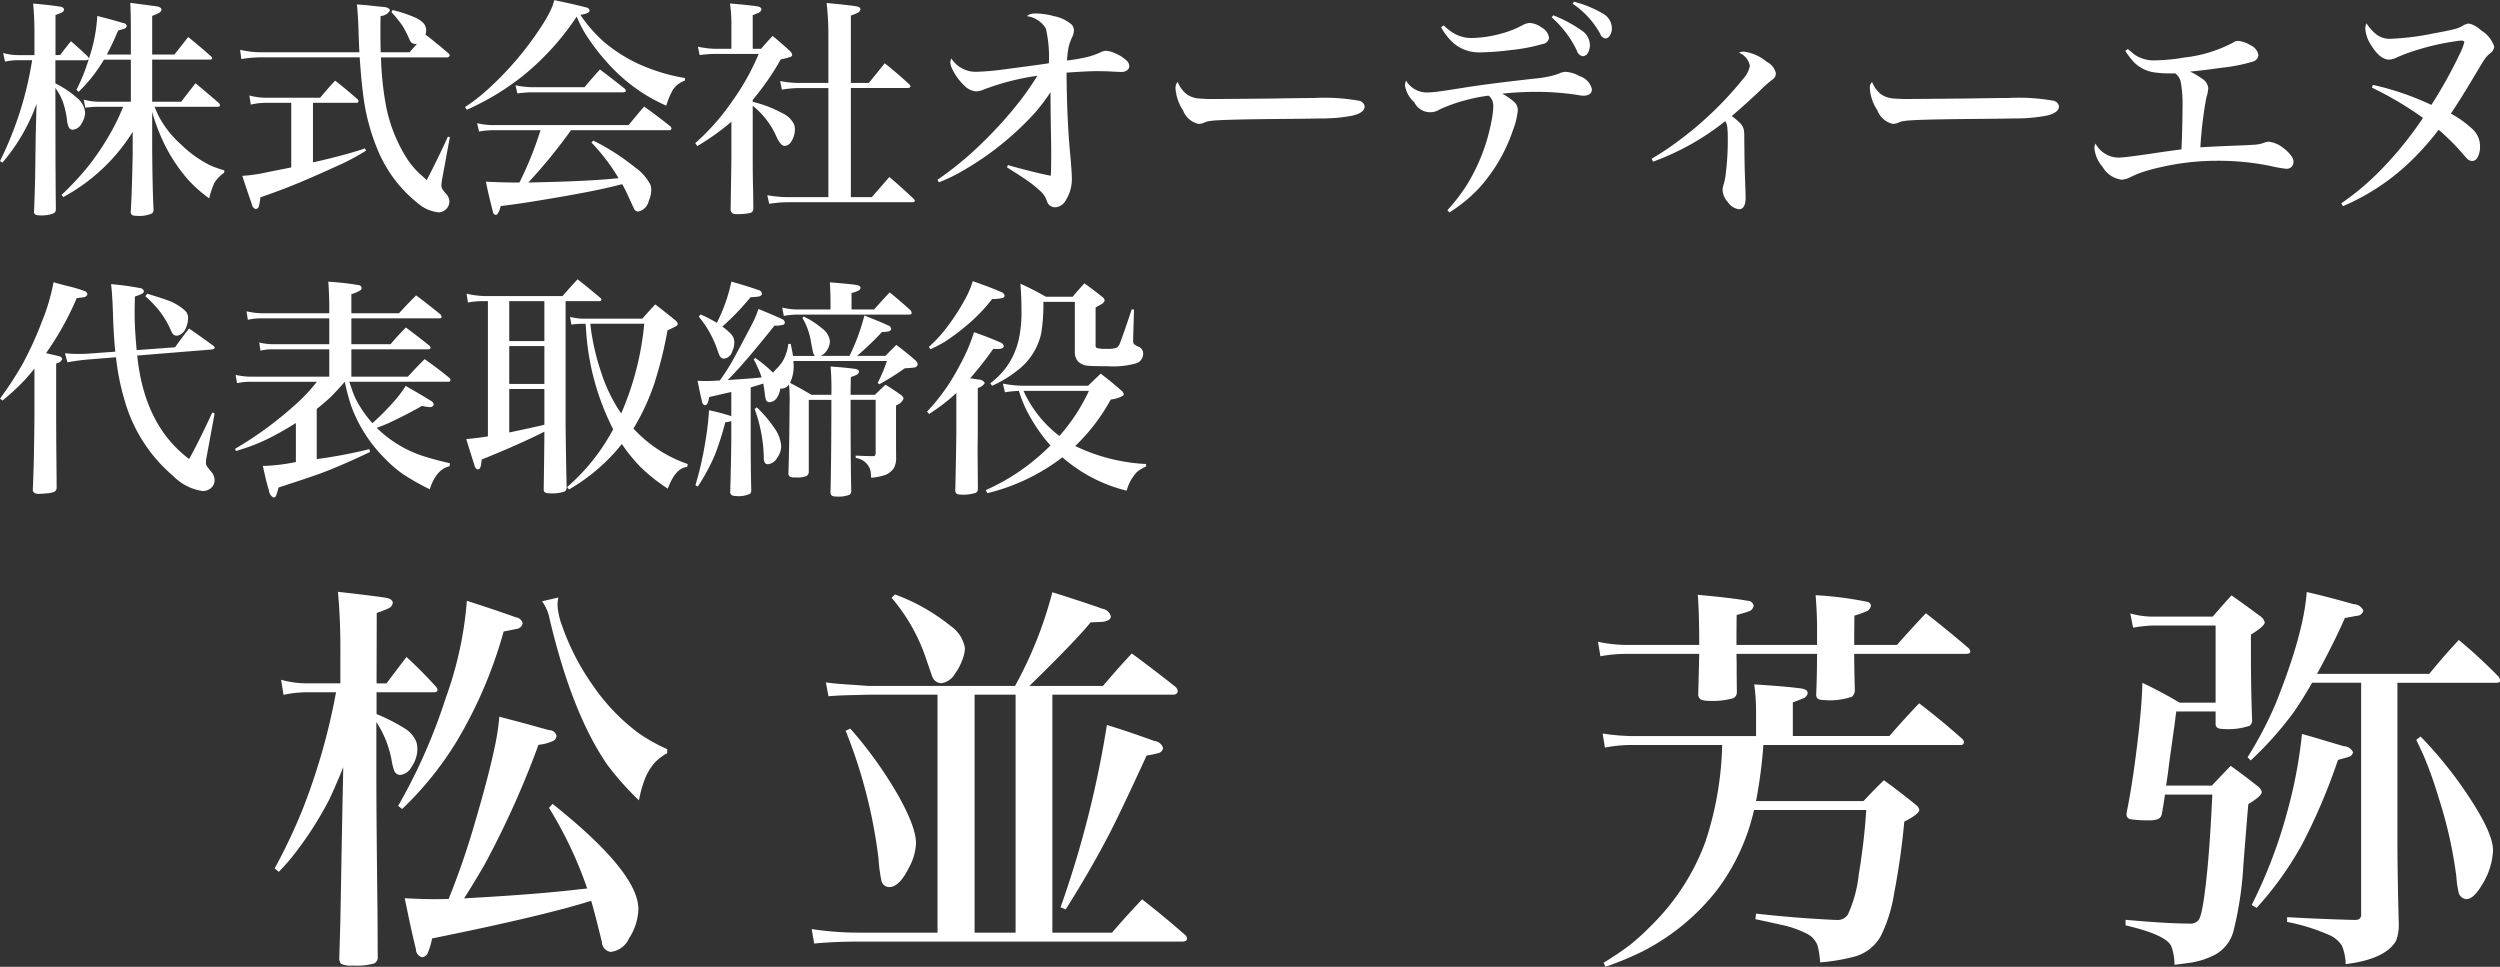
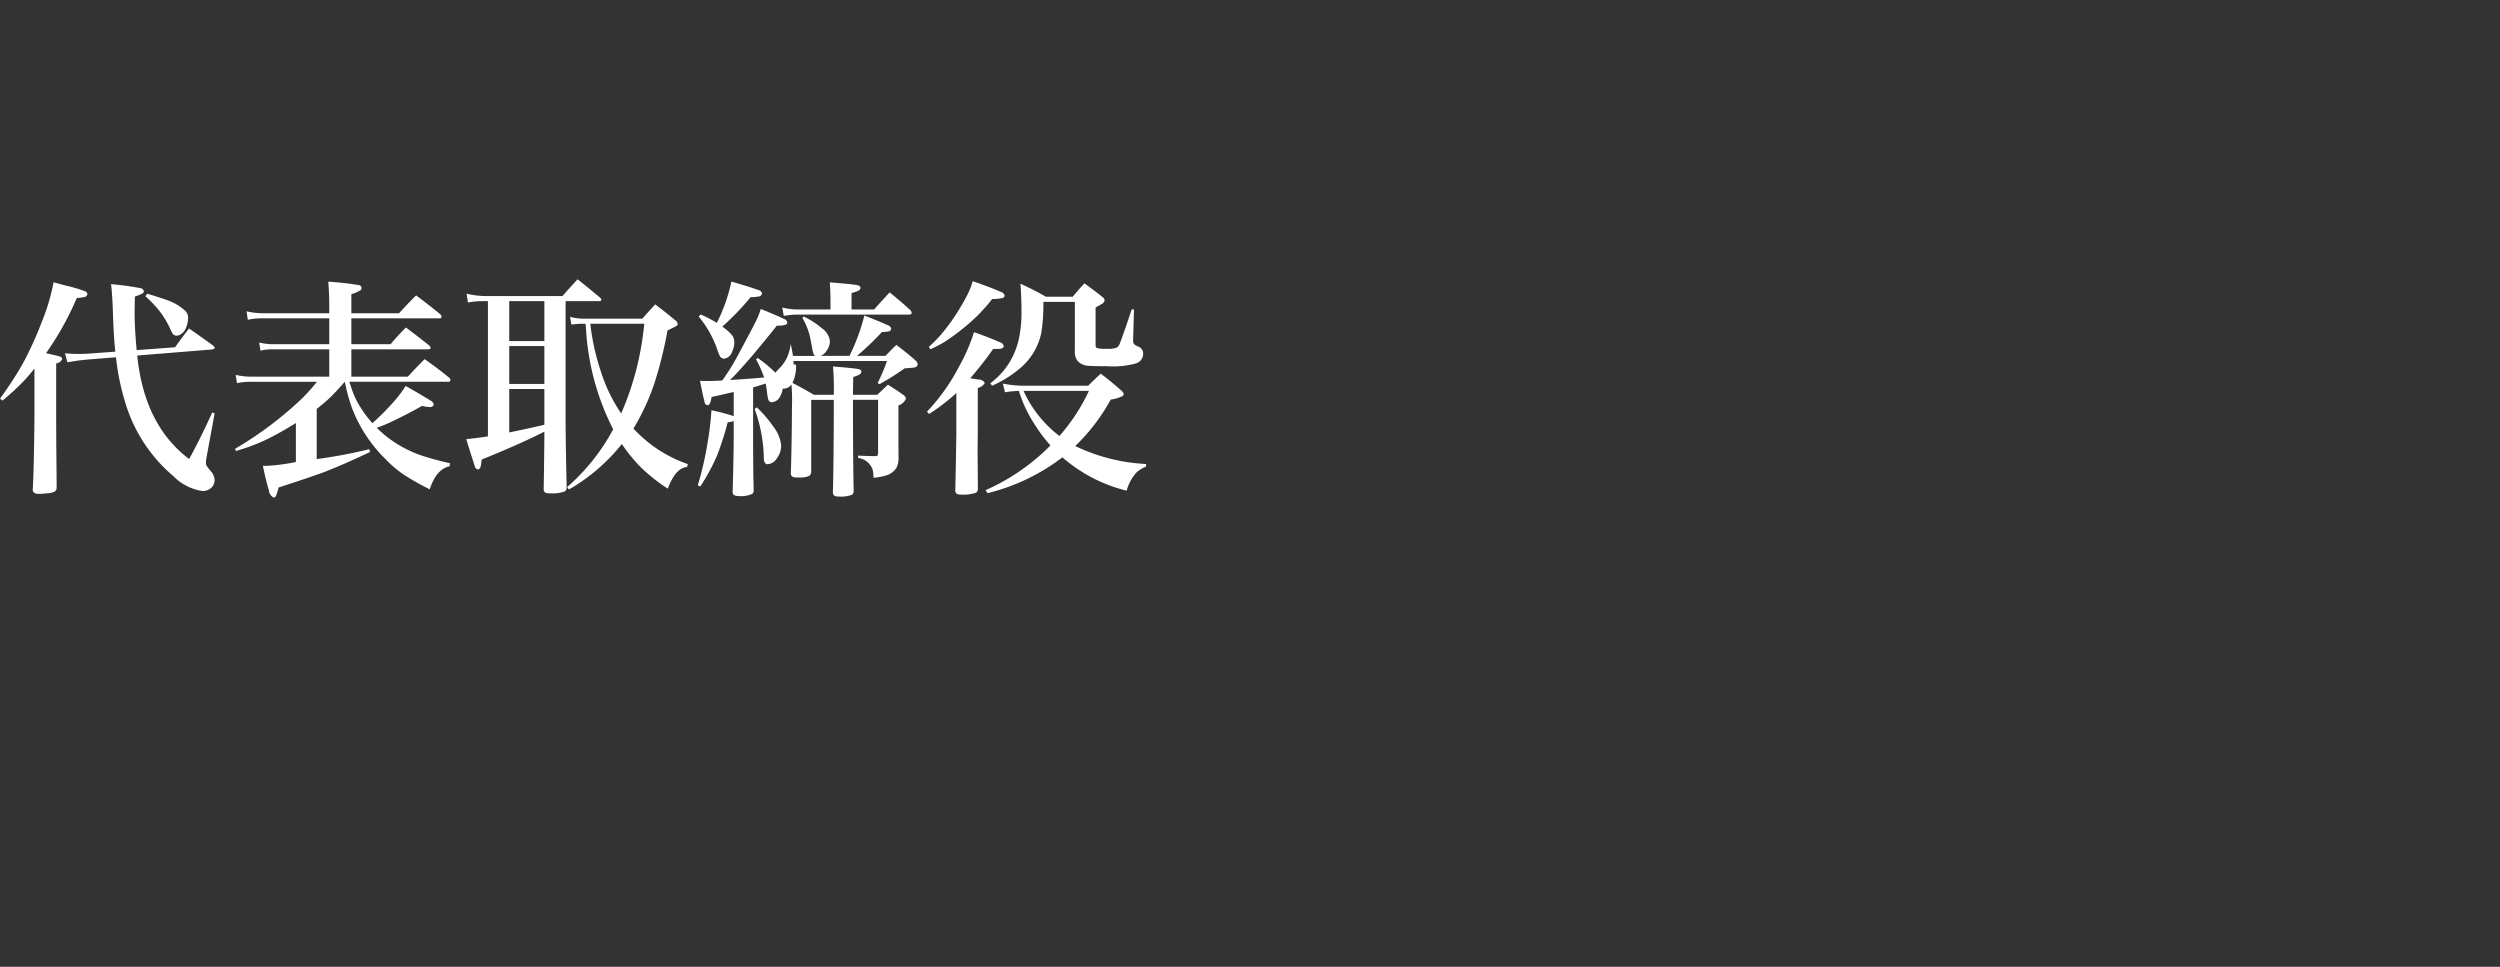
<svg xmlns="http://www.w3.org/2000/svg" id="greeting_name.svg" width="259.06" height="100.187" viewBox="0 0 259.06 100.187">
  <rect x="0" y="0" width="259.06" height="100.187" fill="#333333" stroke="none" />
  <defs>
    <style> .cls-1 { fill: #fff; fill-rule: evenodd; } </style>
  </defs>
-   <path id="松並_芳弥" data-name="松並 芳弥" class="cls-1" d="M1510.35,703.836q-4.2.513-11.98,0.945,1.185-1.869,2.13-3.512a94.387,94.387,0,0,0,5.58-12.4,4.85,4.85,0,0,0,1.44-.37,0.646,0.646,0,0,0,.43-0.554,0.766,0.766,0,0,0-.76-0.595c-0.27-.069-1.02-0.274-2.23-0.616-0.46-.123-1.43-0.383-2.94-0.78a23.706,23.706,0,0,1-.41,2.833q-0.63,3.1-2.13,8.192a80.715,80.715,0,0,1-2.71,7.864c-0.56.014-1.07,0.021-1.52,0.021q-1.23,0-3.03-.1,0.735,3.613,1.16,5.277a0.856,0.856,0,0,0,.64.841,0.731,0.731,0,0,0,.58-0.431,6.714,6.714,0,0,0,.45-1.519q11.49-2.321,16.49-3.9c0.28,0.931.64,2.354,1.11,4.271a1.072,1.072,0,0,0,.9,1.026,2.369,2.369,0,0,0,1.91-1.4,5.81,5.81,0,0,0,.97-3.039q0-3.819-8.89-10.9l-0.37.41a41.72,41.72,0,0,1,3.96,8.357Zm-28.78-8.11a59.809,59.809,0,0,1-2.83,5.954l0.43,0.349a20.611,20.611,0,0,0,1.76-2.032,36.522,36.522,0,0,0,3.45-5.421c0.39-.821.89-1.951,1.47-3.388l-0.1,4.825-0.1,5.482-0.1,5.605-0.11,3.778a0.987,0.987,0,0,0,.17.678,2.4,2.4,0,0,0,1.23.185,6.539,6.539,0,0,0,2.24-.226,0.754,0.754,0,0,0,.34-0.76l-0.02-4.373q-0.12-10.02-.12-14.208v-5.667a10.673,10.673,0,0,1,1.58,3.963,6.107,6.107,0,0,0,.25,1.026,0.67,0.67,0,0,0,.63.493,1.5,1.5,0,0,0,1.19-.842,3.266,3.266,0,0,0,.6-1.868,2.685,2.685,0,0,0-.08-0.637,2.908,2.908,0,0,0-1.21-1.458,19.108,19.108,0,0,0-2.94-1.5v-2.259h5.89c0.29,0,.43-0.082.43-0.246a0.661,0.661,0,0,0-.2-0.37,42.376,42.376,0,0,0-3.02-3.039q-1.005,1.314-2.07,2.731h-1.03l0.02-7.289c0.63-.232,1.03-0.39,1.19-0.472a0.724,0.724,0,0,0,.47-0.575c0-.273-0.24-0.452-0.73-0.534q-1.215-.2-4.95-0.616c0.15,1.616.23,3.333,0.25,5.154V682.5h-3.26a10.172,10.172,0,0,1-2.88-.37l0.25,1.561a11.625,11.625,0,0,1,2.63-.267h2.81a65.178,65.178,0,0,1-3.53,12.3h0Zm14.91-11.745a58,58,0,0,1-4.94,11.211l0.41,0.329a34.5,34.5,0,0,0,5.6-6.92,46.322,46.322,0,0,0,4.92-11.477c0.78-.151,1.23-0.24,1.34-0.267a0.712,0.712,0,0,0,.63-0.575,0.832,0.832,0,0,0-.74-0.636q-1.8-.657-5.04-1.7a38.139,38.139,0,0,1-2.18,10.04h0Zm10.75-8.171q2.31,9.794,5.97,15.111a30.173,30.173,0,0,0,3.29,3.7,12.774,12.774,0,0,1,.47-1.807,6,6,0,0,1,1.11-2.032,5.015,5.015,0,0,1,1.35-1.047V689.32a18.2,18.2,0,0,1-2.97-1.663,20.854,20.854,0,0,1-4.85-5.113,24.577,24.577,0,0,1-3.07-6,7.271,7.271,0,0,1-.48-2.2,3.938,3.938,0,0,1,.09-0.739l-1.69.39a4.523,4.523,0,0,1,.78,1.807h0Zm56.06,0.369c0.76-.027,1.19-0.048,1.3-0.061,0.53-.082.8-0.274,0.8-0.575a1.106,1.106,0,0,0-.91-0.78q-1.365-.513-5.15-1.705a41.721,41.721,0,0,1-3.87,9.712h-15.15l-1.72-.123q-1.74-.1-2.73-0.247l0.27,1.438c0.56-.055,1.42-0.1,2.56-0.124l1.62-.041h7.12v24.659h-7.94a32.271,32.271,0,0,1-5.1-.369l0.26,1.5c1.34-.137,2.96-0.205,4.84-0.205h33.32q0.48,0,.48-0.35a0.63,0.63,0,0,0-.17-0.308q-2.19-1.929-4.49-3.716-1.605,1.684-3.12,3.449h-6.18V683.673h12.46c0.35,0,.53-0.129.53-0.39a0.726,0.726,0,0,0-.27-0.451c-1.45-1.15-2.94-2.293-4.49-3.429q-1.53,1.643-2.99,3.367h-7.62q4.875-4.762,6.34-6.591h0Zm-7.77,7.494v24.659h-4.25V683.673h4.25Zm-9.28-3.736c0.36,1.054.57,1.67,0.64,1.847a1.02,1.02,0,0,0,.92.7,1.93,1.93,0,0,0,1.44-.985,5.5,5.5,0,0,0,.73-1.355,3.771,3.771,0,0,0,.3-1.294,3.474,3.474,0,0,0-1.46-2.279,20.219,20.219,0,0,0-5.79-3.285l-0.35.349a18.871,18.871,0,0,1,3.57,6.3h0Zm-4.92,20.758a15.209,15.209,0,0,0,.29,2.217,0.841,0.841,0,0,0,.82.7q1.05,0,2.07-2.074a5.716,5.716,0,0,0,.7-2.484c0-1.136-.65-2.833-1.93-5.092a42.755,42.755,0,0,0-4.88-6.776l-0.48.226a52.45,52.45,0,0,1,3.41,13.285h0Zm18.86,5.009,0.53,0.226q2.745-4.351,4.74-8.254,1.245-2.463,3.65-7.7a8.436,8.436,0,0,0,1.13-.226,0.648,0.648,0,0,0,.57-0.554,1.025,1.025,0,0,0-.88-0.719q-2.895-1.047-4.94-1.663a105.858,105.858,0,0,1-4.8,18.889h0Zm70.06-30.284q1.02-.288,1.23-0.37a0.731,0.731,0,0,0,.53-0.595,0.625,0.625,0,0,0-.66-0.514q-1.335-.265-5.13-0.616,0.15,1.828.15,5.195h-7.37a14.678,14.678,0,0,1-3.12-.329l0.25,1.5a15.283,15.283,0,0,1,2.71-.246h7.53c-0.02.808-.05,2.2-0.1,4.168a0.6,0.6,0,0,0,.3.575,2.079,2.079,0,0,0,.76.123,7.867,7.867,0,0,0,2.55-.267,0.672,0.672,0,0,0,.39-0.657l-0.02-1.848v-1.047l-0.02-1.047h8.35q0,2.135-.09,4.27a0.472,0.472,0,0,0,.27.432,1.4,1.4,0,0,0,.51.082,7.1,7.1,0,0,0,2.94-.349,0.963,0.963,0,0,0,.28-0.822q-0.06-2.2-.06-3.613h11.57c0.31,0,.46-0.082.46-0.247a0.633,0.633,0,0,0-.23-0.39c-1.44-1.232-2.89-2.422-4.37-3.572q-1.5,1.581-3,3.285h-4.43v-0.431c0-.74.01-1.609,0.02-2.608a10.362,10.362,0,0,0,1.21-.431,0.755,0.755,0,0,0,.5-0.595,0.449,0.449,0,0,0-.31-0.391,36.7,36.7,0,0,0-5.42-.7q0.15,1.808.15,3.429v1.725h-8.35c0-.821,0-1.855.02-3.1h0Zm5.82,9.054q0.87-.329,1.05-0.41a0.7,0.7,0,0,0,.49-0.555q0-.369-0.63-0.472c-0.93-.137-2.57-0.28-4.91-0.431a20.966,20.966,0,0,1,.19,2.669v2.69h-12.58a21.9,21.9,0,0,1-3.32-.267l0.24,1.458a14.517,14.517,0,0,1,3.12-.267h9.03a34.285,34.285,0,0,1-1.73,10,23.539,23.539,0,0,1-5.66,8.746,23.1,23.1,0,0,1-2.22,2.013c-0.68.52-1.57,1.122-2.68,1.806l0.2,0.411a32.279,32.279,0,0,0,3.9-1.622,23.177,23.177,0,0,0,7.7-6.386,21.813,21.813,0,0,0,3.79-8.233h11.63a66.384,66.384,0,0,1-.78,6.693,13.262,13.262,0,0,1-1.12,4.127,1.238,1.238,0,0,1-1.11.575q-0.39,0-3-.164c-1.75-.123-3.55-0.287-5.41-0.493l-0.07.575c1.18,0.247,2.06.439,2.63,0.575a10.529,10.529,0,0,1,2.81.986,2.268,2.268,0,0,1,.99,1.129,8.887,8.887,0,0,1,.28,1.786,19.921,19.921,0,0,0,3.57-.6,4.451,4.451,0,0,0,2.73-2.156,15.252,15.252,0,0,0,1.36-4.353q0.72-3.736,1.06-7.474,1.56-.8,1.56-1.231a0.957,0.957,0,0,0-.39-0.534c-1.09-.89-2.19-1.732-3.28-2.526-0.74.712-1.44,1.431-2.11,2.156h-11.14a51.22,51.22,0,0,0,.76-5.81h20.43a0.294,0.294,0,0,0,.35-0.309,0.574,0.574,0,0,0-.16-0.308q-2.16-1.929-4.48-3.7-1.515,1.581-3.08,3.388h-10.01v-3.491Zm72.91-2.033q0.39,0,.39-0.266a0.866,0.866,0,0,0-.25-0.452,52.285,52.285,0,0,0-4.04-3.717q-1.575,1.685-3.06,3.512h-11.63q1.665-3.039,2.89-5.79,1.215-.226,1.23-0.226a0.718,0.718,0,0,0,.68-0.534,1.137,1.137,0,0,0-1.03-.678q-2.97-.841-4.84-1.252-0.3,4.311-3.24,11.621a39.488,39.488,0,0,1-2.89,5.5l0.33,0.328a36.6,36.6,0,0,0,4.39-4.907c0.57-.808,1.23-1.855,1.97-3.142h5.08V706.4a0.527,0.527,0,0,1-.3.575,1.491,1.491,0,0,1-.39.041q-3.24-.081-6.98-0.287v0.493a20.245,20.245,0,0,1,4.31,1.334,2.894,2.894,0,0,1,1.37,1.13,5.315,5.315,0,0,1,.39,1.909q4.125-.513,5.22-2.423a4.536,4.536,0,0,0,.28-1.745q-0.12-4.578-.14-7.966V682.441h10.26Zm-34.04,9.363,0.16-1.273,0.52-3.7,0.18-1.416h4.08v1.314a0.455,0.455,0,0,0,.25.41,1.219,1.219,0,0,0,.45.082,6.935,6.935,0,0,0,2.83-.328,0.7,0.7,0,0,0,.25-0.636q-0.12-3.183-.12-6.735v-2.074c0.95-.588,1.43-1.013,1.43-1.273a1.172,1.172,0,0,0-.49-0.657c-0.96-.711-1.94-1.423-2.95-2.135q-0.975,1.068-1.95,2.2h-5.97a8.648,8.648,0,0,1-2.57-.329l0.29,1.479a13.036,13.036,0,0,1,2.13-.226h6.42V684.5h-3.73c-1.24-.74-2.53-1.424-3.86-2.054q-0.03,1.951-.39,5.174-0.555,4.908-1.21,8.131a2.705,2.705,0,0,0-.04.349,0.5,0.5,0,0,0,.51.493,12.175,12.175,0,0,0,1.79.1,2.753,2.753,0,0,0,.88-0.1,0.721,0.721,0,0,0,.49-0.616c0.14-.78.24-1.43,0.31-1.95h4.91q-0.21,4.516-.48,7.412-0.45,4.763-.9,5.523a1.051,1.051,0,0,1-1,.431q-2.31,0-6.61-.39v0.575q4.41,1.026,4.78,2.279a5.665,5.665,0,0,1,.29,1.807c0.67-.083,1.24-0.158,1.72-0.226a8.294,8.294,0,0,0,2.15-.657,3.947,3.947,0,0,0,2.22-2.526,36.275,36.275,0,0,0,1.05-6.981q0.39-4.947.51-6.262c0.93-.561,1.39-0.978,1.39-1.252a0.936,0.936,0,0,0-.39-0.575c-0.88-.712-1.83-1.424-2.83-2.135l-0.96,1-0.99,1.048h-4.74Zm26.51-1.786a41.59,41.59,0,0,1,1.54,4.332,44.967,44.967,0,0,1,1.84,8.192,9.455,9.455,0,0,0,.21,1.52,0.905,0.905,0,0,0,.82.8q0.75,0,1.62-1.479a7.282,7.282,0,0,0,1.15-3.572q0-1.6-2.03-4.825a42.589,42.589,0,0,0-5.48-6.981l-0.45.349q0.615,1.273.78,1.663h0Zm-14.08,5.544a50.582,50.582,0,0,1-3.75,9.9l0.51,0.308a34.8,34.8,0,0,0,4.66-6.488,61.308,61.308,0,0,0,3.77-8.849c0.62-.165.95-0.26,1.01-0.288a0.625,0.625,0,0,0,.55-0.513,1.073,1.073,0,0,0-.96-0.616c-0.18-.055-0.89-0.267-2.14-0.637q-0.51-.164-2.19-0.636a48.681,48.681,0,0,1-1.46,7.823h0Z" transform="translate(-1450.28 -611.688)" />
-   <path id="代表取締役" class="cls-1" d="M1458.23,642.577c0.38-.039.63-0.07,0.73-0.094a0.409,0.409,0,0,0,.38-0.328,0.4,0.4,0,0,0-.26-0.293,15.11,15.11,0,0,0-1.71-.515c-0.25-.055-0.76-0.191-1.54-0.411a21.21,21.21,0,0,1-1.23,4.137,36.283,36.283,0,0,1-2,4.371,37.182,37.182,0,0,1-2.32,3.551l0.26,0.2a25.091,25.091,0,0,0,2.24-2.062c0.35-.383.71-0.8,1.07-1.254v4.91q-0.045,5.216-.17,7.57a0.4,0.4,0,0,0,.14.387,0.791,0.791,0,0,0,.47.117,8.448,8.448,0,0,0,.86-0.058,2.268,2.268,0,0,0,.75-0.153,0.478,0.478,0,0,0,.25-0.433l-0.01-1.418-0.03-3.187-0.01-2.907v-5.355a0.828,0.828,0,0,0,.62-0.434,0.3,0.3,0,0,0-.26-0.293c-0.06-.024-0.26-0.074-0.59-0.152-0.4-.094-0.67-0.156-0.82-0.188a30.614,30.614,0,0,0,3.18-5.707h0Zm6,1.582c0-.382.01-0.965,0.03-1.746a4.152,4.152,0,0,0,.79-0.316,0.315,0.315,0,0,0,.14-0.246,0.469,0.469,0,0,0-.44-0.317,27.766,27.766,0,0,0-2.96-.4c0.09,0.742.15,1.7,0.19,2.859,0.05,1.734.14,3.114,0.25,4.137l-2.76.2q-0.42.035-1.14,0.035-0.585,0-1.32-.07l0.26,0.937q1.05-.2,2.25-0.3l2.78-.223a24.506,24.506,0,0,0,.9,4.488,15.982,15.982,0,0,0,5.03,7.817,5.345,5.345,0,0,0,3.05,1.558,1.324,1.324,0,0,0,.69-0.187,1.084,1.084,0,0,0,.55-0.961,1.429,1.429,0,0,0-.35-0.856,6.71,6.71,0,0,1-.47-0.6,0.6,0.6,0,0,1-.08-0.317,2.927,2.927,0,0,1,.06-0.562l0.84-4.559-0.24-.105q-1.29,2.813-2.4,4.828-4.65-3.492-5.38-10.723l7.66-.621c0.24-.015.37-0.082,0.37-0.2a0.5,0.5,0,0,0-.2-0.234q-1.215-.891-2.46-1.747c-0.49.626-.97,1.274-1.45,1.946l-3.98.293q-0.21-2.308-.21-3.809h0Zm2.16-.738a9.151,9.151,0,0,1,1.51,2.3,4.415,4.415,0,0,0,.22.457,0.5,0.5,0,0,0,.45.293,0.734,0.734,0,0,0,.4-0.117,1.316,1.316,0,0,0,.56-0.645,2.687,2.687,0,0,0,.24-1.125,0.984,0.984,0,0,0-.31-0.7,5.168,5.168,0,0,0-1.85-1.09q-0.66-.246-2.07-0.668l-0.2.258a10.534,10.534,0,0,1,1.05,1.043h0Zm30.34,7.828a0.215,0.215,0,0,0,.23-0.129,0.358,0.358,0,0,0-.12-0.281c-0.83-.68-1.68-1.324-2.56-1.934q-0.885.879-1.74,1.817h-5.85v-2.836h7.95c0.17,0,.26-0.055.26-0.164a0.438,0.438,0,0,0-.13-0.223q-1.2-.96-2.43-1.875-0.81.808-1.59,1.734h-4.06v-2.683h9.13c0.15,0,.22-0.055.22-0.164a0.581,0.581,0,0,0-.11-0.235c-0.83-.679-1.67-1.339-2.53-1.98q-0.885.879-1.77,1.852h-4.94v-1.981a3.522,3.522,0,0,0,.97-0.422,0.308,0.308,0,0,0,.09-0.222,0.337,0.337,0,0,0-.3-0.293,30.245,30.245,0,0,0-3.15-.352c0.06,0.836.1,1.684,0.1,2.543v0.727h-6.96a7.622,7.622,0,0,1-1.61-.2l0.13,0.879a6.3,6.3,0,0,1,1.48-.152h6.96v2.683h-5.83a6.539,6.539,0,0,1-1.43-.175l0.13,0.844a4.848,4.848,0,0,1,1.31-.141h5.82v2.836h-8.1a7.3,7.3,0,0,1-1.6-.188l0.14,0.856a7.054,7.054,0,0,1,1.47-.141h6.81a18.877,18.877,0,0,1-1.56,1.746,37.68,37.68,0,0,1-6.92,5.2l0.09,0.235c0.74-.235,1.23-0.395,1.45-0.481a18.811,18.811,0,0,0,2.58-1.16c0.68-.359,1.4-0.781,2.18-1.265v4.042a20.332,20.332,0,0,1-3.13.4c-0.06,0-.16,0-0.29-0.012q0.345,1.663.63,2.555a0.908,0.908,0,0,0,.48.738,0.308,0.308,0,0,0,.26-0.2,6.861,6.861,0,0,0,.26-0.844c2.16-.7,3.64-1.2,4.43-1.488q2.01-.75,5.05-2.192l-0.08-.292a51,51,0,0,1-5.45,1.031v-5.2c0.55-.43,1.01-0.825,1.39-1.184,0.29-.273.8-0.816,1.52-1.629a20.465,20.465,0,0,0,.69,2.578,14.866,14.866,0,0,0,3.49,5.4,12.49,12.49,0,0,0,1.91,1.634,26.629,26.629,0,0,0,2.71,1.53c0.46-1.4,1.14-2.192,2.05-2.379l0.05-.317c-1.01-.234-1.87-0.46-2.56-0.679a12.223,12.223,0,0,1-4.68-2.66c-0.1-.094-0.22-0.207-0.35-0.341,0.45-.156.87-0.323,1.27-0.5q2.205-1.054,3.42-1.77a4.457,4.457,0,0,0,.82.129,0.474,0.474,0,0,0,.28-0.082,0.251,0.251,0,0,0,.11-0.2,0.561,0.561,0,0,0-.34-0.4c-0.74-.46-1.59-0.964-2.56-1.511a12.8,12.8,0,0,1-1.37,1.781,25.142,25.142,0,0,1-2.08,2.074,11.507,11.507,0,0,1-1.27-1.7,7.506,7.506,0,0,1-.59-1.108c-0.15-.339-0.32-0.833-0.53-1.482h10.25Zm15.66-8.355a0.241,0.241,0,0,0,.11-0.024,0.155,0.155,0,0,0,.1-0.129,0.3,0.3,0,0,0-.13-0.2q-1.185-1.008-2.34-1.91-0.78.843-1.56,1.734h-8.11a8.776,8.776,0,0,1-1.83-.246l0.14,0.914a8.8,8.8,0,0,1,1.51-.14h0.56v14.015c-0.74.117-1.49,0.211-2.24,0.281q0.315,1.078.87,2.778a0.439,0.439,0,0,0,.32.363c0.18,0,.29-0.168.34-0.5,0.01-.086.03-0.261,0.07-0.527q3.795-1.524,6.49-2.883v0.352c-0.01,1.312-.03,3.187-0.07,5.625a0.4,0.4,0,0,0,.11.3,0.793,0.793,0,0,0,.46.106,3.956,3.956,0,0,0,1.61-.188,0.526,0.526,0,0,0,.2-0.351l-0.04-1.8c-0.05-2.734-.07-4.437-0.07-5.109V642.894h3.5Zm-5.7,4.136h-3.64v-4.136h3.64v4.136Zm0,4.442h-3.64v-3.926h3.64v3.926Zm0,4.23c-0.6.149-1.73,0.4-3.41,0.75l-0.23.047V652h3.64v3.7Zm11.44-4.418a42.531,42.531,0,0,0,1.32-5.355c0.59-.282.9-0.441,0.95-0.481a0.26,0.26,0,0,0,.11-0.211,0.736,0.736,0,0,0-.33-0.422c-0.64-.531-1.31-1.058-2-1.581-0.46.484-.9,0.976-1.34,1.476h-6.18a5.521,5.521,0,0,1-1.31-.187l0.14,0.8a8.369,8.369,0,0,1,1.17-.083h0.3l0.04,0.446a26.083,26.083,0,0,0,2.82,10.488,21.174,21.174,0,0,1-4.77,5.988l0.19,0.246a19.422,19.422,0,0,0,5.48-4.71,16.851,16.851,0,0,0,1.92,2.367,18.119,18.119,0,0,0,2.84,2.261c0.53-1.43,1.19-2.179,2-2.25l0.07-.3a13.727,13.727,0,0,1-5.63-3.68,23.576,23.576,0,0,0,2.21-4.805h0Zm-5.58-1.089a23.753,23.753,0,0,1-1.1-4.958h5.59a30.249,30.249,0,0,1-2.39,9.293,16.4,16.4,0,0,1-2.1-4.335h0Zm19.97-.727c0-.1-0.01-0.227-0.02-0.375h9.69a17.421,17.421,0,0,1-.96,2.273l0.17,0.141a27.8,27.8,0,0,0,2.63-1.652c0.53-.031.86-0.059,0.97-0.083a0.394,0.394,0,0,0,.38-0.339,0.74,0.74,0,0,0-.22-0.387c-0.64-.562-1.3-1.1-2-1.617-0.37.351-.74,0.73-1.12,1.137h-2.95a30.323,30.323,0,0,0,2.58-2.473,4.158,4.158,0,0,0,.66-0.059,0.32,0.32,0,0,0,.3-0.281,0.481,0.481,0,0,0-.36-0.363c-0.48-.227-1.29-0.563-2.42-1.008a21.291,21.291,0,0,1-1.54,4.184h-2.97a1.526,1.526,0,0,0,.58-0.5,1.828,1.828,0,0,0,.36-1.031,1.919,1.919,0,0,0-.84-1.336,8.435,8.435,0,0,0-1.87-1.207l-0.14.141a7.054,7.054,0,0,1,.82,2.109q0.225,1.255.3,1.524a0.715,0.715,0,0,0,.18.305h-2.28c-0.04-.3-0.12-0.711-0.23-1.243h-0.25a4.918,4.918,0,0,1-.46,1.559,3.869,3.869,0,0,1-.77,1.019q-0.21.223-.36,0.4a13.251,13.251,0,0,0-1.84-1.524l-0.16.141a12.3,12.3,0,0,1,.83,1.875c-0.75.078-1.8,0.16-3.18,0.246l-0.35.024c0.56-.532,1.36-1.422,2.43-2.672,1-1.2,1.81-2.184,2.42-2.965a2.77,2.77,0,0,0,.94-0.1,0.265,0.265,0,0,0,.14-0.235,0.47,0.47,0,0,0-.32-0.352c-0.3-.156-1.11-0.5-2.42-1.042-0.14.421-.27,0.755-0.38,1s-0.36.737-.75,1.471c-0.82,1.547-1.34,2.527-1.58,2.942a21.448,21.448,0,0,1-1.29,2c-0.71.039-1.14,0.058-1.31,0.058q-0.36,0-.99-0.024c0.18,0.969.34,1.692,0.47,2.168a0.373,0.373,0,0,0,.29.364,0.34,0.34,0,0,0,.29-0.27,2.887,2.887,0,0,0,.15-0.585l0.9-.2,0.7-.164,0.69-.152v2.5a20.229,20.229,0,0,0-2.31-.609,29.016,29.016,0,0,1-.39,3.316,33.971,33.971,0,0,1-1.02,4.453l0.25,0.141a20.981,20.981,0,0,0,1.76-3.258,30.924,30.924,0,0,0,1.09-3.41,2.79,2.79,0,0,0,.62-0.118v1.829c-0.01,1.586-.05,3.406-0.11,5.46a0.411,0.411,0,0,0,.14.375,0.823,0.823,0,0,0,.41.094,2.767,2.767,0,0,0,1.51-.234,0.544,0.544,0,0,0,.12-0.375q-0.06-1.934-.06-5.578v-5.063c0.38-.109.82-0.242,1.3-0.4q0.09,0.446.15,0.949a3.434,3.434,0,0,0,.12.691,0.376,0.376,0,0,0,.37.294,1,1,0,0,0,.82-0.528,2.245,2.245,0,0,0,.31-0.891,1.185,1.185,0,0,0,.14.012,0.97,0.97,0,0,0,.76-0.433c0.05,0.523.07,1.058,0.07,1.605l-0.01.539q-0.03,4.548-.12,7a0.445,0.445,0,0,0,.14.4,0.9,0.9,0,0,0,.44.093h0.28a2.433,2.433,0,0,0,1-.14,0.51,0.51,0,0,0,.25-0.422v-7.477h2.34v1.571q-0.015,5-.09,8a0.4,0.4,0,0,0,.16.363,1.016,1.016,0,0,0,.44.082,3.217,3.217,0,0,0,1.38-.187,0.471,0.471,0,0,0,.17-0.4q-0.06-2.591-.07-7.723v-1.711h2.6v5.461a0.51,0.51,0,0,1-.09.34,0.376,0.376,0,0,1-.19.035c-0.62-.007-1.22-0.027-1.79-0.058v0.246a1.829,1.829,0,0,1,1.51,1.218,5.318,5.318,0,0,1,.09.833,5.949,5.949,0,0,0,1.5-.305,1.915,1.915,0,0,0,.88-0.738,2.233,2.233,0,0,0,.21-1.067c-0.01-1.539-.01-2.453-0.01-2.742v-2.648a1.251,1.251,0,0,0,.78-0.7,0.609,0.609,0,0,0-.26-0.376c-0.51-.367-1.05-0.722-1.61-1.066-0.37.344-.73,0.691-1.1,1.043h-2.52q0-.609.03-1.84a4.212,4.212,0,0,0,.58-0.223,0.424,0.424,0,0,0,.26-0.327c0-.157-0.14-0.254-0.42-0.294q-0.87-.127-2.52-0.246,0.09,1.079.09,2.239c0,0.164,0,.394-0.01.691h-2.07c-0.8-.476-1.54-0.887-2.21-1.23a4.076,4.076,0,0,0,.37-1.887h0Zm-4.46-6.985a5.094,5.094,0,0,0,.83-0.07,0.372,0.372,0,0,0,.35-0.316,0.477,0.477,0,0,0-.41-0.364q-0.735-.28-2.76-0.867a17.41,17.41,0,0,1-1.51,4.278,13.568,13.568,0,0,0-1.67-.868l-0.21.211a10.954,10.954,0,0,1,1.9,3.34,6,6,0,0,0,.25.668,0.538,0.538,0,0,0,.47.363,1.008,1.008,0,0,0,.84-0.714,2.183,2.183,0,0,0,.23-0.95,1.262,1.262,0,0,0-.24-0.785,5.7,5.7,0,0,0-1-.879,27.006,27.006,0,0,0,2.93-3.047h0Zm10.46-.433a3.478,3.478,0,0,0,.69-0.235,0.362,0.362,0,0,0,.24-0.292c0-.157-0.14-0.258-0.42-0.305-0.51-.078-1.44-0.168-2.76-0.27,0.04,0.579.06,1.149,0.07,1.711v1.1h-3.35a6.93,6.93,0,0,1-1.65-.2l0.16,0.867a8.023,8.023,0,0,1,1.49-.141h11.51c0.16,0,.25-0.058.25-0.176a0.5,0.5,0,0,0-.12-0.269q-1.035-.949-2.16-1.852c-0.53.563-1.07,1.153-1.61,1.77h-2.34V642.05Zm-9.09,17.133c0.01,0.406.15,0.609,0.41,0.609a1.242,1.242,0,0,0,.97-0.656,2.134,2.134,0,0,0,.42-1.242,3.711,3.711,0,0,0-.75-1.91,12.567,12.567,0,0,0-1.78-2.086l-0.22.175a15.511,15.511,0,0,1,.95,5.11h0Zm19.95-2.6c-0.04,2.891-.08,4.84-0.11,5.848a0.446,0.446,0,0,0,.19.445,0.927,0.927,0,0,0,.32.059,4.214,4.214,0,0,0,1.64-.188,0.514,0.514,0,0,0,.19-0.48l-0.01-1.5-0.02-2.4,0.02-1.816v-4.664a1.1,1.1,0,0,0,.73-0.516,0.723,0.723,0,0,0-.68-0.351q-0.4-.082-0.84-0.129a37.043,37.043,0,0,0,2.39-3.047h0.49c0.4,0,.6-0.1.6-0.305a0.521,0.521,0,0,0-.38-0.375q-1.02-.468-2.7-1.054a18.583,18.583,0,0,1-1.51,3.492,20.719,20.719,0,0,1-3.36,4.746l0.22,0.234a19.766,19.766,0,0,0,2.82-2.168v4.172Zm16-3.492a3.659,3.659,0,0,0,1.22-.363,0.276,0.276,0,0,0,.13-0.2,0.724,0.724,0,0,0-.29-0.4c-0.68-.609-1.39-1.184-2.1-1.723-0.42.4-.86,0.817-1.3,1.254h-6.34a11.5,11.5,0,0,1-2.5-.222l0.22,0.9a10.261,10.261,0,0,1,1.44-.141,14.634,14.634,0,0,0,.72,1.852,17.258,17.258,0,0,0,2.55,3.8,21.821,21.821,0,0,1-6.71,4.629l0.18,0.316a20.979,20.979,0,0,0,7.77-3.715,15.869,15.869,0,0,0,6.66,3.457,4.539,4.539,0,0,1,1.05-1.922,3.476,3.476,0,0,1,.96-0.574v-0.269a18.974,18.974,0,0,1-7.34-1.864,19.94,19.94,0,0,0,3.68-4.816h0Zm-9.04-.9h6.78a19.545,19.545,0,0,1-3.06,4.675,12.244,12.244,0,0,1-3.72-4.675h0Zm-8.16-5.086a21.8,21.8,0,0,0,2.05-1.512,17.619,17.619,0,0,0,2.86-2.918,4.617,4.617,0,0,0,1.11-.117,0.264,0.264,0,0,0,.18-0.246,0.519,0.519,0,0,0-.38-0.375c-0.71-.313-1.68-0.684-2.92-1.114a8.844,8.844,0,0,1-.73,1.746,22.278,22.278,0,0,1-2.28,3.458,13.323,13.323,0,0,1-1.54,1.605l0.17,0.246a14.2,14.2,0,0,0,1.48-.773h0Zm7.95-3.223a13.105,13.105,0,0,1-.25,2.824,7.874,7.874,0,0,1-1.43,3.176,8.191,8.191,0,0,1-1.55,1.523l0.18,0.258a12.027,12.027,0,0,0,2.78-1.711,6.569,6.569,0,0,0,2.32-3.75,19,19,0,0,0,.22-3.234h3.26v5.086a1.545,1.545,0,0,0,.29,1.043,1.6,1.6,0,0,0,1.08.492c0.28,0.031.94,0.047,1.97,0.047a9.028,9.028,0,0,0,3.03-.3,1.056,1.056,0,0,0,.71-0.984,0.761,0.761,0,0,0-.48-0.739,1.364,1.364,0,0,1-.48-0.281,0.682,0.682,0,0,1-.08-0.386v-0.094l0.09-3.094h-0.24q-0.855,2.567-1.2,3.445a0.964,0.964,0,0,1-.33.5,2.424,2.424,0,0,1-1.02.129,3.509,3.509,0,0,1-1.07-.082,0.338,0.338,0,0,1-.12-0.328V643.55c0.34-.188.55-0.3,0.62-0.352a0.57,0.57,0,0,0,.32-0.4,0.594,0.594,0,0,0-.27-0.363q-0.885-.715-1.83-1.383c-0.41.445-.82,0.906-1.21,1.383h-2.78c-0.85-.485-1.72-0.934-2.64-1.348,0.07,0.891.11,1.82,0.11,2.789h0Z" transform="translate(-1450.28 -611.688)" />
-   <path id="株式会社オーディーエヌ" class="cls-1" d="M1466.05,617.866h5.96c0.17,0,.25-0.05.25-0.152a0.366,0.366,0,0,0-.14-0.211q-1.155-1.03-2.34-1.981c-0.45.587-.93,1.192-1.43,1.817h-2.3v-4.008a4.611,4.611,0,0,0,.67-0.293,0.46,0.46,0,0,0,.29-0.351c0-.18-0.18-0.3-0.56-0.352q-1.665-.222-2.67-0.351,0.06,1.067.06,2.835v2.52h-2.49q0.555-1.03,1.17-2.484c0.33-.094.54-0.157,0.61-0.188a0.367,0.367,0,0,0,.29-0.281,0.43,0.43,0,0,0-.4-0.317c-0.77-.234-1.66-0.476-2.66-0.726a16.31,16.31,0,0,1-.86,4.394l-0.13-.2q-0.855-.821-1.74-1.582c-0.36.453-.74,0.934-1.12,1.442h-0.48v-4.16a5.438,5.438,0,0,0,.59-0.223,0.431,0.431,0,0,0,.3-0.328c0-.172-0.18-0.282-0.53-0.329-0.79-.117-1.69-0.218-2.68-0.3,0.09,0.843.13,1.777,0.14,2.8V617.4h-1.66a5.676,5.676,0,0,1-1.58-.223l0.19,0.9a6.459,6.459,0,0,1,1.39-.152h1.42a36.131,36.131,0,0,1-3.33,10.453l0.25,0.164a19.543,19.543,0,0,0,3.54-6.094l-0.09,3.258c-0.01.969-.03,2.238-0.05,3.809q-0.03,1.817-.12,4.055a0.35,0.35,0,0,0,.17.374,1.068,1.068,0,0,0,.38.059,3.408,3.408,0,0,0,1.51-.223,0.5,0.5,0,0,0,.2-0.445l-0.02-1.817-0.02-3.152-0.01-6.656V620.8a6.2,6.2,0,0,1,.78,1.453,8.985,8.985,0,0,1,.42,1.863,2.677,2.677,0,0,0,.16.7,0.479,0.479,0,0,0,.44.316,1.159,1.159,0,0,0,.94-0.7,2.111,2.111,0,0,0,.34-1.114,2.234,2.234,0,0,0-.9-1.535,9.915,9.915,0,0,0-2.18-1.453v-2.4h3.23l0.22-.094A19.213,19.213,0,0,1,1458.2,621l0.23,0.2a15.808,15.808,0,0,0,2.62-3.329h2.79v4.36h-3.36a6.212,6.212,0,0,1-1.53-.223l0.17,0.844a8,8,0,0,1,1.36-.094h2.56a22,22,0,0,1-1.27,2.648,26.906,26.906,0,0,1-2.5,3.7,30.347,30.347,0,0,1-2.61,2.778l0.18,0.223a19.286,19.286,0,0,0,7.19-6.75V627.7c-0.06,2.766-.12,4.735-0.2,5.906a0.366,0.366,0,0,0,.18.387,1.194,1.194,0,0,0,.42.059,3.264,3.264,0,0,0,1.6-.246,0.526,0.526,0,0,0,.16-0.434q-0.105-1.98-.14-6.164v-3.914a19.259,19.259,0,0,0,1,2.754,16.888,16.888,0,0,0,2.82,4.371,14.387,14.387,0,0,0,2.09,1.828,8.379,8.379,0,0,1,.53-1.605,3.569,3.569,0,0,1,1.02-1.055l0.02-.246a10.519,10.519,0,0,1-1.46-.516,11.759,11.759,0,0,1-3.02-2.156,10.447,10.447,0,0,1-2.4-3.094c-0.09-.195-0.21-0.468-0.35-0.82h6.52c0.17,0,.26-0.055.26-0.164a0.4,0.4,0,0,0-.16-0.258c-0.76-.664-1.55-1.336-2.38-2.016-0.5.633-.99,1.27-1.48,1.911h-3.01v-4.36Zm11.47-.761a9.525,9.525,0,0,1-2.36-.258l0.13,0.961a12.254,12.254,0,0,1,2.23-.176h10.03c0.11,1.539.22,2.82,0.36,3.844a21.456,21.456,0,0,0,1.41,5.5,13.718,13.718,0,0,0,4.17,5.7,3.95,3.95,0,0,0,2.24,1.019,1.153,1.153,0,0,0,1.12-1.124,1.266,1.266,0,0,0-.4-0.856,3.856,3.856,0,0,1-.31-0.4,0.732,0.732,0,0,1-.12-0.422,5.4,5.4,0,0,1,.11-0.832l0.77-4.172-0.21-.035q-0.9,2-2.19,4.5c-0.27-.25-0.53-0.492-0.8-0.727a8.2,8.2,0,0,1-1.34-1.652,15.818,15.818,0,0,1-2.03-5.063,31.761,31.761,0,0,1-.57-5.273h6.85a0.259,0.259,0,0,0,.19-0.082,0.2,0.2,0,0,0,.08-0.129,0.343,0.343,0,0,0-.11-0.2q-1.23-1.056-2.4-1.957a1.547,1.547,0,0,0,.07-0.422,1.1,1.1,0,0,0-.25-0.727,2.655,2.655,0,0,0-.82-0.586,14.04,14.04,0,0,0-2.41-.808l-0.12.211a12.916,12.916,0,0,1,1.2,1.5,13.327,13.327,0,0,1,.68,1.359,1.02,1.02,0,0,0,.19.3,0.6,0.6,0,0,0,.43.14h0.14l-0.76.868h-2.99q-0.03-1.126-.03-2.016c0-.4,0-0.98.02-1.746a1.14,1.14,0,0,0,.96-0.563c0-.218-0.24-0.343-0.73-0.375-0.06-.007-0.5-0.054-1.33-0.14-0.22-.031-0.67-0.071-1.36-0.117q0.12,0.96.18,2.953c0.01,0.468.04,1.136,0.08,2h-10Zm9.66,5.238a0.2,0.2,0,0,0,.25-0.2,0.32,0.32,0,0,0-.12-0.188c-0.76-.672-1.52-1.308-2.3-1.91-0.52.555-1.04,1.145-1.55,1.77h-5.64a6.357,6.357,0,0,1-1.7-.235l0.15,0.949a7.03,7.03,0,0,1,1.55-.187h2.64v6.691c-0.63.133-1.03,0.215-1.22,0.246l-1.23.246a16.73,16.73,0,0,1-2.62.387q0.345,1.091.99,2.942a0.6,0.6,0,0,0,.4.5,0.387,0.387,0,0,0,.33-0.316,5.46,5.46,0,0,0,.15-0.9c1.17-.406,2.19-0.781,3.05-1.125q1.86-.728,5.31-2.309a22.187,22.187,0,0,0,2.59-1.406l-0.11-.234c-1.09.382-2.65,0.812-4.67,1.288l-0.72.165v-6.176h4.47Zm32.45,2.836a0.189,0.189,0,0,0,.23-0.188,0.372,0.372,0,0,0-.13-0.222q-1.335-1.067-2.7-2.039c-0.53.609-1.07,1.25-1.61,1.921h-13.9a6.971,6.971,0,0,1-1.8-.2l0.2,0.867a9.37,9.37,0,0,1,1.57-.14h4.81l-0.15.433a34.839,34.839,0,0,1-2.05,4.993c-1.3,0-2.45-.031-3.47-0.094,0.15,0.742.29,1.382,0.43,1.922,0.19,0.789.3,1.2,0.31,1.242a0.326,0.326,0,0,0,.28.281,0.256,0.256,0,0,0,.21-0.129,2.452,2.452,0,0,0,.3-0.785c1.24-.149,2.61-0.348,4.12-0.6,3.62-.593,6.24-1.1,7.84-1.511,0.25-.063.46-0.114,0.64-0.153,0.22,0.407.42,0.79,0.58,1.149,0.34,0.734.53,1.16,0.59,1.277a0.551,0.551,0,0,0,.47.41,1.429,1.429,0,0,0,1.11-1.113,3.013,3.013,0,0,0,.26-1.125,1.778,1.778,0,0,0-.1-0.563,5.056,5.056,0,0,0-1.61-1.8,23.161,23.161,0,0,0-4.3-2.754l-0.19.2a20.647,20.647,0,0,1,2.81,3.692q-3.015.327-9.12,0.445h-0.23a54.223,54.223,0,0,0,4.42-5.414h10.18Zm-15.01-5.754a27.4,27.4,0,0,0,5.42-6.012,12.82,12.82,0,0,0,.88,1.746,22.148,22.148,0,0,0,3.04,3.809,17.441,17.441,0,0,0,5.36,3.668,8.082,8.082,0,0,1,.68-1.629,2.476,2.476,0,0,1,1.26-.973v-0.258a19.418,19.418,0,0,1-4.89-1.5,16.069,16.069,0,0,1-3.37-2.132,14.4,14.4,0,0,1-2.58-2.918q0.96-.141.96-0.457a0.432,0.432,0,0,0-.41-0.317c-0.57-.164-1.65-0.414-3.25-0.75q-0.15.516-.21,0.668a12.832,12.832,0,0,1-1.03,1.9,33.175,33.175,0,0,1-5.64,6.669,18.748,18.748,0,0,1-2.37,1.839l0.19,0.282a26.869,26.869,0,0,0,5.96-3.633h0Zm0.78,1.828h9.44c0.19,0,.29-0.058.29-0.176a0.337,0.337,0,0,0-.13-0.211q-1.275-1.018-2.55-1.98c-0.53.586-1.07,1.2-1.6,1.84h-5.31a9,9,0,0,1-1.84-.2l0.19,0.844a13.2,13.2,0,0,1,1.51-.117h0Zm22.88,0.785a27.842,27.842,0,0,0,2.91-4.2,6.188,6.188,0,0,0,1.01-.258,0.25,0.25,0,0,0,.17-0.211,0.7,0.7,0,0,0-.25-0.41q-0.825-.762-1.77-1.547-0.615.633-1.2,1.336h-0.87v-3.492a4.9,4.9,0,0,0,.6-0.246,0.457,0.457,0,0,0,.3-0.352q0-.246-0.45-0.316c-0.57-.086-1.5-0.184-2.81-0.293a13.829,13.829,0,0,1,.15,2.015v2.684h-1.64a9.541,9.541,0,0,1-1.83-.223l0.18,0.868a12.79,12.79,0,0,1,1.63-.118h4.49a24.788,24.788,0,0,1-2.81,4.993,23.168,23.168,0,0,1-3.77,4.254l0.22,0.3a25.07,25.07,0,0,0,3.53-2.519v3.773l-0.03,2.133c-0.02,1.476-.04,2.562-0.05,3.258a0.484,0.484,0,0,0,.24.351,0.971,0.971,0,0,0,.32.059,6.957,6.957,0,0,0,1.46-.117,0.435,0.435,0,0,0,.33-0.446c0-.648-0.01-1.3-0.02-1.969-0.03-.984-0.04-2.124-0.04-3.421v-5.274a8.421,8.421,0,0,1,2.47,3.223,2.543,2.543,0,0,0,.53.809,0.509,0.509,0,0,0,.32.128,0.865,0.865,0,0,0,.69-0.48,2.3,2.3,0,0,0,.36-1.242,1.642,1.642,0,0,0-.08-0.5,2.485,2.485,0,0,0-1.22-1.172,12.311,12.311,0,0,0-3.07-1.172v-0.211Zm7.84,10.078h-4.1a12.453,12.453,0,0,1-2.23-.2l0.2,0.891a12.765,12.765,0,0,1,2.04-.164h12.82c0.15,0,.22-0.051.22-0.153a0.313,0.313,0,0,0-.1-0.187c-0.84-.8-1.68-1.555-2.53-2.274-0.62.711-1.22,1.406-1.82,2.086h-2.17V620.808h5.93a0.257,0.257,0,0,0,.17-0.059,0.172,0.172,0,0,0,.08-0.129,0.36,0.36,0,0,0-.11-0.176c-0.82-.765-1.68-1.5-2.56-2.2q-0.825,1.032-1.65,2.039h-1.86V613.3a4.815,4.815,0,0,0,.69-0.281,0.48,0.48,0,0,0,.3-0.364c0-.164-0.15-0.269-0.44-0.316q-0.8-.129-3.06-0.34a29.357,29.357,0,0,1,.18,3.117v5.168h-3.04a10.028,10.028,0,0,1-1.96-.2l0.18,0.891a11.717,11.717,0,0,1,1.78-.164h3.04v11.308Zm13.84-2.683a30.693,30.693,0,0,0,5.49-3.985,29.319,29.319,0,0,0,2.11-2.115,19.728,19.728,0,0,0,1.58-2.092c0,0.946.01,2.282,0.04,4.008q0.03,1.242.03,2.32c0,1.055-.01,1.833-0.04,2.332-0.61-.117-1.38-0.293-2.29-0.527-0.85-.211-1.56-0.406-2.16-0.586l-0.09.246c1.01,0.633,1.72,1.1,2.15,1.395a12.538,12.538,0,0,1,1.46,1.207,2.512,2.512,0,0,1,.44.656c0.08,0.226.13,0.352,0.14,0.375a0.729,0.729,0,0,0,.25.316,0.94,0.94,0,0,0,.57.188,1.358,1.358,0,0,0,1.11-.785,4.048,4.048,0,0,0,.6-2.168c0-.4-0.05-1.207-0.16-2.426q-0.36-3.75-.39-8.578c1.48-.1,2.5-0.153,3.08-0.153q0.7,0,1.29.024c0.72,0.039,1.14.058,1.27,0.058a0.939,0.939,0,0,0,.68-0.21,0.5,0.5,0,0,0,.18-0.4,0.794,0.794,0,0,0-.27-0.562,3.848,3.848,0,0,0-1.15-.739,2.754,2.754,0,0,0-.99-0.281,1.251,1.251,0,0,0-.53.141,7.783,7.783,0,0,1-1.46.515,19.581,19.581,0,0,1-2.05.352,9.424,9.424,0,0,1,.17-1.418,5.032,5.032,0,0,1,.38-1.043,1.556,1.556,0,0,0,.16-0.633,0.9,0.9,0,0,0-.23-0.632,3.938,3.938,0,0,0-1.83-.868,7.3,7.3,0,0,0-1.84-.281,2.567,2.567,0,0,0-.54.047,1.035,1.035,0,0,0-.43.234,2.671,2.671,0,0,1,1.97,1.289,13.319,13.319,0,0,1,.31,3.586c-0.5.086-1.99,0.289-4.45,0.61a27.157,27.157,0,0,1-3.15.281,3.022,3.022,0,0,1-2.51-1.383,0.869,0.869,0,0,0-.1.387,1.577,1.577,0,0,0,.18.668,5.617,5.617,0,0,0,1.25,1.734,1.924,1.924,0,0,0,1.24.621,2.193,2.193,0,0,0,.81-0.2,25.522,25.522,0,0,1,5.54-1.418c-0.58.93-1.18,1.793-1.79,2.59a43.023,43.023,0,0,1-3.97,4.406,34.889,34.889,0,0,1-4.6,3.785l0.15,0.258a16.3,16.3,0,0,0,2.39-1.148h0Zm22.19-8.989a1.11,1.11,0,0,0-.06.4,4.742,4.742,0,0,0,.79,2.3,2.23,2.23,0,0,0,1.6,1.383,1.46,1.46,0,0,0,.49-0.094c0.19-.078.33-0.129,0.4-0.153a6.11,6.11,0,0,1,.96-0.117q1.5-.1,5.88-0.141c2.63-.023,4.25-0.042,4.87-0.058a16.962,16.962,0,0,0,3.35-.293q1.26-.3,1.26-0.961a0.705,0.705,0,0,0-.61-0.586,20.247,20.247,0,0,0-4.59-.281c-0.56,0-2.11.019-4.64,0.059-3.41.031-5.3,0.046-5.64,0.046a17.1,17.1,0,0,1-1.73-.058,2.481,2.481,0,0,1-1.24-.445,3,3,0,0,1-.92-1.266,1.036,1.036,0,0,0-.17.269h0Zm28.72-4.312a4.077,4.077,0,0,0,2.8.984,27.4,27.4,0,0,0,3.1-.234,18.6,18.6,0,0,0,3.36-.633,0.763,0.763,0,0,0,.67-0.644,1.461,1.461,0,0,0-.79-1.079,2.26,2.26,0,0,0-1.18-.457,1.579,1.579,0,0,0-.74.211,10.283,10.283,0,0,1-2,.821,12.484,12.484,0,0,1-3.31.527,3.611,3.611,0,0,1-1.93-.539,5.283,5.283,0,0,1-.97-0.773l-0.27.2a6.563,6.563,0,0,0,1.26,1.617h0Zm2.57,15.164a17.079,17.079,0,0,0,3.63-6.152,7.4,7.4,0,0,0,.49-2.051,1.118,1.118,0,0,0-.34-0.809,5.656,5.656,0,0,0-1.28-.89,32.813,32.813,0,0,1,3.39-.188h0.36a27.577,27.577,0,0,1,4.17.34,2.474,2.474,0,0,0,.46.059c0.61,0,.92-0.227.92-0.68a1.882,1.882,0,0,0-1.28-1.348,3.287,3.287,0,0,0-1.44-.445,1.776,1.776,0,0,0-.66.164,7.2,7.2,0,0,1-.91.281,11.913,11.913,0,0,1-1.69.258l-1.33.152q-3.63.423-5.41,0.7c-1.86.3-2.96,0.465-3.28,0.5a9.111,9.111,0,0,1-1.1.082,2.49,2.49,0,0,1-2.16-1.231,1.537,1.537,0,0,0-.11.492,2.913,2.913,0,0,0,.96,1.746,1.826,1.826,0,0,0,2.66.738,16.781,16.781,0,0,1,2.55-.914,17.187,17.187,0,0,1,2.49-.5,1.207,1.207,0,0,1,.38.48,1.843,1.843,0,0,1,.11.668,9.5,9.5,0,0,1-.2,1.559,19.507,19.507,0,0,1-2.48,6.445,17.719,17.719,0,0,1-2.08,2.719l0.21,0.234a15.683,15.683,0,0,0,2.97-2.414h0Zm10.23-14.391a0.829,0.829,0,0,0,.6.61,0.665,0.665,0,0,0,.6-0.434,1.546,1.546,0,0,0,.16-0.691,1.846,1.846,0,0,0-.82-1.524,14.567,14.567,0,0,0-2.97-1.594l-0.17.211a10.854,10.854,0,0,1,2.6,3.422h0Zm2.42-1.722a0.737,0.737,0,0,0,.56.492,0.537,0.537,0,0,0,.43-0.27,1.391,1.391,0,0,0,.23-0.785,1.777,1.777,0,0,0-.99-1.558,11.777,11.777,0,0,0-2.94-1.2l-0.14.211a8.837,8.837,0,0,1,2.85,3.106h0Zm12.97,9.058a1.494,1.494,0,0,1,.21.621,11.617,11.617,0,0,1,.05,1.184,27.888,27.888,0,0,1-.22,3.727,5.432,5.432,0,0,1-.23,1.09,2.052,2.052,0,0,0-.09.491,2,2,0,0,0,.55,1.278,1.618,1.618,0,0,0,1.16.738c0.45,0,.68-0.414.68-1.242,0-.266-0.04-1.273-0.1-3.024-0.03-1.835-.04-2.894-0.04-3.175a5.165,5.165,0,0,0-.03-0.7,1.411,1.411,0,0,0-.36-0.739,6.42,6.42,0,0,0-.91-0.773c0.99-.852,1.97-1.726,2.91-2.625a13.476,13.476,0,0,1,1.2-1.078,1.24,1.24,0,0,0,.36-0.34,0.822,0.822,0,0,0,.1-0.41,1.743,1.743,0,0,0-.93-1.16,4.638,4.638,0,0,0-2.38-1.067,1.534,1.534,0,0,0-.53.106,1.839,1.839,0,0,1,1.15,1.371,2.788,2.788,0,0,1-.73,1.383,36.225,36.225,0,0,1-6.37,6.164,28.515,28.515,0,0,1-3.08,2.074l0.15,0.305a26.588,26.588,0,0,0,7.48-4.2h0Zm15.03-3.8a1.134,1.134,0,0,0-.05.4,4.742,4.742,0,0,0,.79,2.3,2.236,2.236,0,0,0,1.59,1.383,1.515,1.515,0,0,0,.5-0.094q0.285-.117.39-0.153a6.471,6.471,0,0,1,.96-0.117q1.5-.1,5.88-0.141c2.63-.023,4.26-0.042,4.87-0.058a16.877,16.877,0,0,0,3.35-.293c0.85-.2,1.27-0.523,1.27-0.961a0.718,0.718,0,0,0-.61-0.586,20.374,20.374,0,0,0-4.59-.281c-0.56,0-2.11.019-4.64,0.059q-5.13.046-5.64,0.046a17.334,17.334,0,0,1-1.74-.058,2.557,2.557,0,0,1-1.24-.445,3.068,3.068,0,0,1-.91-1.266,1.74,1.74,0,0,0-.18.269h0Zm27.26-2.367a3.7,3.7,0,0,0,2.07,1.1,10.565,10.565,0,0,0,1.78.117h0.49a1.549,1.549,0,0,1,.56.844,13.11,13.11,0,0,1,.19,2.754c0,1.328-.04,2.753-0.11,4.277-0.97.125-2.09,0.285-3.38,0.48-1.74.25-2.78,0.375-3.14,0.375a2.727,2.727,0,0,1-2.38-1.453,1.025,1.025,0,0,0-.12.469,3.445,3.445,0,0,0,.85,1.945,2.679,2.679,0,0,0,1.97,1.325,2,2,0,0,0,.85-0.235c0.47-.218.78-0.359,0.95-0.422a17.138,17.138,0,0,1,2.18-.621,25.923,25.923,0,0,1,5.79-.68,26.892,26.892,0,0,1,5.67.54,12.546,12.546,0,0,0,1.66.292,0.768,0.768,0,0,0,.5-0.187,0.723,0.723,0,0,0,.21-0.551,1.026,1.026,0,0,0-.21-0.574,3.718,3.718,0,0,0-.75-0.773,3.065,3.065,0,0,0-1.61-.727,1.952,1.952,0,0,0-.56.141,3.413,3.413,0,0,1-.77.164c-0.37.031-1.07,0.066-2.11,0.105-1.59.063-2.8,0.121-3.64,0.176a41.977,41.977,0,0,1,.61-5.11,4.708,4.708,0,0,0,.21-1.007,1.293,1.293,0,0,0-.62-0.985,8.268,8.268,0,0,0-1.27-.749c0.88-.079,2.01-0.215,3.41-0.411a17.549,17.549,0,0,0,3.03-.6,0.8,0.8,0,0,0,.65-0.68,1.356,1.356,0,0,0-.82-1.031,2.781,2.781,0,0,0-1.35-.457,0.982,0.982,0,0,0-.5.2,14.174,14.174,0,0,1-5,1.523,19.548,19.548,0,0,1-2.98.293,3.548,3.548,0,0,1-2.18-.586c-0.13-.1-0.37-0.3-0.71-0.586l-0.26.2a9.419,9.419,0,0,0,.84,1.1h0Zm30.01,5.836a38.039,38.039,0,0,1-4.29,5.309,27.253,27.253,0,0,1-4.18,3.539l0.18,0.293a23.2,23.2,0,0,0,7.3-4.934,29.393,29.393,0,0,0,2.61-2.976c0.28,0.226.57,0.492,0.89,0.8a19.144,19.144,0,0,1,1.42,1.465c0.38,0.446.61,0.7,0.67,0.75a0.73,0.73,0,0,0,.48.211,0.617,0.617,0,0,0,.57-0.363,2.266,2.266,0,0,0,.26-1.137,2.392,2.392,0,0,0-.72-1.746,11.138,11.138,0,0,0-2.3-1.664c0.68-1.015,1.39-2.148,2.14-3.4,0.71-1.188,1.14-1.907,1.3-2.157a3.032,3.032,0,0,1,.62-0.679,0.954,0.954,0,0,0,.43-0.715,3.113,3.113,0,0,0-1.35-1.664,2.732,2.732,0,0,0-1.27-.715,1.523,1.523,0,0,0-.67.246,3.194,3.194,0,0,1-.68.293c-0.46.125-1.22,0.285-2.3,0.481a27.643,27.643,0,0,1-4.48.562,2.3,2.3,0,0,1-1.44-.434,4.606,4.606,0,0,1-1.04-1.171,1.316,1.316,0,0,0-.13.492,3.493,3.493,0,0,0,.59,1.746c0.62,1.016,1.24,1.523,1.88,1.523a1.817,1.817,0,0,0,.74-0.2,18.165,18.165,0,0,1,2.38-.867,24.535,24.535,0,0,1,2.87-.691c0.82-.141,1.31-0.212,1.46-0.212,0.23,0,.34.055,0.34,0.164a6.124,6.124,0,0,1-.51,1.3,47.405,47.405,0,0,1-2.9,5.2,29.028,29.028,0,0,0-2.81-1.148,28.619,28.619,0,0,0-3.25-.926l-0.11.281a34.96,34.96,0,0,1,5.3,3.141h0Z" transform="translate(-1450.28 -611.688)" />
+   <path id="代表取締役" class="cls-1" d="M1458.23,642.577c0.38-.039.63-0.07,0.73-0.094a0.409,0.409,0,0,0,.38-0.328,0.4,0.4,0,0,0-.26-0.293,15.11,15.11,0,0,0-1.71-.515c-0.25-.055-0.76-0.191-1.54-0.411a21.21,21.21,0,0,1-1.23,4.137,36.283,36.283,0,0,1-2,4.371,37.182,37.182,0,0,1-2.32,3.551l0.26,0.2a25.091,25.091,0,0,0,2.24-2.062c0.35-.383.71-0.8,1.07-1.254v4.91q-0.045,5.216-.17,7.57a0.4,0.4,0,0,0,.14.387,0.791,0.791,0,0,0,.47.117,8.448,8.448,0,0,0,.86-0.058,2.268,2.268,0,0,0,.75-0.153,0.478,0.478,0,0,0,.25-0.433l-0.01-1.418-0.03-3.187-0.01-2.907v-5.355a0.828,0.828,0,0,0,.62-0.434,0.3,0.3,0,0,0-.26-0.293c-0.06-.024-0.26-0.074-0.59-0.152-0.4-.094-0.67-0.156-0.82-0.188a30.614,30.614,0,0,0,3.18-5.707h0Zm6,1.582c0-.382.01-0.965,0.03-1.746a4.152,4.152,0,0,0,.79-0.316,0.315,0.315,0,0,0,.14-0.246,0.469,0.469,0,0,0-.44-0.317,27.766,27.766,0,0,0-2.96-.4c0.09,0.742.15,1.7,0.19,2.859,0.05,1.734.14,3.114,0.25,4.137l-2.76.2q-0.42.035-1.14,0.035-0.585,0-1.32-.07l0.26,0.937q1.05-.2,2.25-0.3l2.78-.223a24.506,24.506,0,0,0,.9,4.488,15.982,15.982,0,0,0,5.03,7.817,5.345,5.345,0,0,0,3.05,1.558,1.324,1.324,0,0,0,.69-0.187,1.084,1.084,0,0,0,.55-0.961,1.429,1.429,0,0,0-.35-0.856,6.71,6.71,0,0,1-.47-0.6,0.6,0.6,0,0,1-.08-0.317,2.927,2.927,0,0,1,.06-0.562l0.84-4.559-0.24-.105q-1.29,2.813-2.4,4.828-4.65-3.492-5.38-10.723l7.66-.621c0.24-.015.37-0.082,0.37-0.2a0.5,0.5,0,0,0-.2-0.234q-1.215-.891-2.46-1.747c-0.49.626-.97,1.274-1.45,1.946l-3.98.293q-0.21-2.308-.21-3.809h0Zm2.16-.738a9.151,9.151,0,0,1,1.51,2.3,4.415,4.415,0,0,0,.22.457,0.5,0.5,0,0,0,.45.293,0.734,0.734,0,0,0,.4-0.117,1.316,1.316,0,0,0,.56-0.645,2.687,2.687,0,0,0,.24-1.125,0.984,0.984,0,0,0-.31-0.7,5.168,5.168,0,0,0-1.85-1.09q-0.66-.246-2.07-0.668l-0.2.258a10.534,10.534,0,0,1,1.05,1.043h0Zm30.34,7.828a0.215,0.215,0,0,0,.23-0.129,0.358,0.358,0,0,0-.12-0.281c-0.83-.68-1.68-1.324-2.56-1.934q-0.885.879-1.74,1.817h-5.85v-2.836h7.95c0.17,0,.26-0.055.26-0.164a0.438,0.438,0,0,0-.13-0.223q-1.2-.96-2.43-1.875-0.81.808-1.59,1.734h-4.06v-2.683h9.13c0.15,0,.22-0.055.22-0.164a0.581,0.581,0,0,0-.11-0.235c-0.83-.679-1.67-1.339-2.53-1.98q-0.885.879-1.77,1.852h-4.94v-1.981a3.522,3.522,0,0,0,.97-0.422,0.308,0.308,0,0,0,.09-0.222,0.337,0.337,0,0,0-.3-0.293,30.245,30.245,0,0,0-3.15-.352c0.06,0.836.1,1.684,0.1,2.543v0.727h-6.96a7.622,7.622,0,0,1-1.61-.2l0.13,0.879a6.3,6.3,0,0,1,1.48-.152h6.96v2.683h-5.83a6.539,6.539,0,0,1-1.43-.175l0.13,0.844a4.848,4.848,0,0,1,1.31-.141h5.82v2.836h-8.1a7.3,7.3,0,0,1-1.6-.188l0.14,0.856a7.054,7.054,0,0,1,1.47-.141h6.81a18.877,18.877,0,0,1-1.56,1.746,37.68,37.68,0,0,1-6.92,5.2l0.09,0.235c0.74-.235,1.23-0.395,1.45-0.481a18.811,18.811,0,0,0,2.58-1.16c0.68-.359,1.4-0.781,2.18-1.265v4.042a20.332,20.332,0,0,1-3.13.4c-0.06,0-.16,0-0.29-0.012q0.345,1.663.63,2.555a0.908,0.908,0,0,0,.48.738,0.308,0.308,0,0,0,.26-0.2,6.861,6.861,0,0,0,.26-0.844c2.16-.7,3.64-1.2,4.43-1.488q2.01-.75,5.05-2.192l-0.08-.292a51,51,0,0,1-5.45,1.031v-5.2c0.55-.43,1.01-0.825,1.39-1.184,0.29-.273.8-0.816,1.52-1.629a20.465,20.465,0,0,0,.69,2.578,14.866,14.866,0,0,0,3.49,5.4,12.49,12.49,0,0,0,1.91,1.634,26.629,26.629,0,0,0,2.71,1.53c0.46-1.4,1.14-2.192,2.05-2.379l0.05-.317c-1.01-.234-1.87-0.46-2.56-0.679a12.223,12.223,0,0,1-4.68-2.66c-0.1-.094-0.22-0.207-0.35-0.341,0.45-.156.87-0.323,1.27-0.5q2.205-1.054,3.42-1.77a4.457,4.457,0,0,0,.82.129,0.474,0.474,0,0,0,.28-0.082,0.251,0.251,0,0,0,.11-0.2,0.561,0.561,0,0,0-.34-0.4c-0.74-.46-1.59-0.964-2.56-1.511a12.8,12.8,0,0,1-1.37,1.781,25.142,25.142,0,0,1-2.08,2.074,11.507,11.507,0,0,1-1.27-1.7,7.506,7.506,0,0,1-.59-1.108c-0.15-.339-0.32-0.833-0.53-1.482h10.25Zm15.66-8.355a0.241,0.241,0,0,0,.11-0.024,0.155,0.155,0,0,0,.1-0.129,0.3,0.3,0,0,0-.13-0.2q-1.185-1.008-2.34-1.91-0.78.843-1.56,1.734h-8.11a8.776,8.776,0,0,1-1.83-.246l0.14,0.914a8.8,8.8,0,0,1,1.51-.14h0.56v14.015c-0.74.117-1.49,0.211-2.24,0.281q0.315,1.078.87,2.778a0.439,0.439,0,0,0,.32.363c0.18,0,.29-0.168.34-0.5,0.01-.086.03-0.261,0.07-0.527q3.795-1.524,6.49-2.883v0.352c-0.01,1.312-.03,3.187-0.07,5.625a0.4,0.4,0,0,0,.11.3,0.793,0.793,0,0,0,.46.106,3.956,3.956,0,0,0,1.61-.188,0.526,0.526,0,0,0,.2-0.351l-0.04-1.8c-0.05-2.734-.07-4.437-0.07-5.109V642.894h3.5Zm-5.7,4.136h-3.64v-4.136h3.64v4.136Zm0,4.442h-3.64v-3.926h3.64v3.926Zm0,4.23c-0.6.149-1.73,0.4-3.41,0.75l-0.23.047V652h3.64v3.7Zm11.44-4.418a42.531,42.531,0,0,0,1.32-5.355c0.59-.282.9-0.441,0.95-0.481a0.26,0.26,0,0,0,.11-0.211,0.736,0.736,0,0,0-.33-0.422c-0.64-.531-1.31-1.058-2-1.581-0.46.484-.9,0.976-1.34,1.476h-6.18a5.521,5.521,0,0,1-1.31-.187l0.14,0.8a8.369,8.369,0,0,1,1.17-.083h0.3l0.04,0.446a26.083,26.083,0,0,0,2.82,10.488,21.174,21.174,0,0,1-4.77,5.988l0.19,0.246a19.422,19.422,0,0,0,5.48-4.71,16.851,16.851,0,0,0,1.92,2.367,18.119,18.119,0,0,0,2.84,2.261c0.53-1.43,1.19-2.179,2-2.25l0.07-.3a13.727,13.727,0,0,1-5.63-3.68,23.576,23.576,0,0,0,2.21-4.805h0Zm-5.58-1.089a23.753,23.753,0,0,1-1.1-4.958h5.59a30.249,30.249,0,0,1-2.39,9.293,16.4,16.4,0,0,1-2.1-4.335h0Zm19.97-.727c0-.1-0.01-0.227-0.02-0.375h9.69a17.421,17.421,0,0,1-.96,2.273l0.17,0.141a27.8,27.8,0,0,0,2.63-1.652c0.53-.031.86-0.059,0.97-0.083a0.394,0.394,0,0,0,.38-0.339,0.74,0.74,0,0,0-.22-0.387c-0.64-.562-1.3-1.1-2-1.617-0.37.351-.74,0.73-1.12,1.137h-2.95a30.323,30.323,0,0,0,2.58-2.473,4.158,4.158,0,0,0,.66-0.059,0.32,0.32,0,0,0,.3-0.281,0.481,0.481,0,0,0-.36-0.363c-0.48-.227-1.29-0.563-2.42-1.008a21.291,21.291,0,0,1-1.54,4.184h-2.97a1.526,1.526,0,0,0,.58-0.5,1.828,1.828,0,0,0,.36-1.031,1.919,1.919,0,0,0-.84-1.336,8.435,8.435,0,0,0-1.87-1.207l-0.14.141a7.054,7.054,0,0,1,.82,2.109q0.225,1.255.3,1.524a0.715,0.715,0,0,0,.18.305h-2.28c-0.04-.3-0.12-0.711-0.23-1.243a4.918,4.918,0,0,1-.46,1.559,3.869,3.869,0,0,1-.77,1.019q-0.21.223-.36,0.4a13.251,13.251,0,0,0-1.84-1.524l-0.16.141a12.3,12.3,0,0,1,.83,1.875c-0.75.078-1.8,0.16-3.18,0.246l-0.35.024c0.56-.532,1.36-1.422,2.43-2.672,1-1.2,1.81-2.184,2.42-2.965a2.77,2.77,0,0,0,.94-0.1,0.265,0.265,0,0,0,.14-0.235,0.47,0.47,0,0,0-.32-0.352c-0.3-.156-1.11-0.5-2.42-1.042-0.14.421-.27,0.755-0.38,1s-0.36.737-.75,1.471c-0.82,1.547-1.34,2.527-1.58,2.942a21.448,21.448,0,0,1-1.29,2c-0.71.039-1.14,0.058-1.31,0.058q-0.36,0-.99-0.024c0.18,0.969.34,1.692,0.47,2.168a0.373,0.373,0,0,0,.29.364,0.34,0.34,0,0,0,.29-0.27,2.887,2.887,0,0,0,.15-0.585l0.9-.2,0.7-.164,0.69-.152v2.5a20.229,20.229,0,0,0-2.31-.609,29.016,29.016,0,0,1-.39,3.316,33.971,33.971,0,0,1-1.02,4.453l0.25,0.141a20.981,20.981,0,0,0,1.76-3.258,30.924,30.924,0,0,0,1.09-3.41,2.79,2.79,0,0,0,.62-0.118v1.829c-0.01,1.586-.05,3.406-0.11,5.46a0.411,0.411,0,0,0,.14.375,0.823,0.823,0,0,0,.41.094,2.767,2.767,0,0,0,1.51-.234,0.544,0.544,0,0,0,.12-0.375q-0.06-1.934-.06-5.578v-5.063c0.38-.109.82-0.242,1.3-0.4q0.09,0.446.15,0.949a3.434,3.434,0,0,0,.12.691,0.376,0.376,0,0,0,.37.294,1,1,0,0,0,.82-0.528,2.245,2.245,0,0,0,.31-0.891,1.185,1.185,0,0,0,.14.012,0.97,0.97,0,0,0,.76-0.433c0.05,0.523.07,1.058,0.07,1.605l-0.01.539q-0.03,4.548-.12,7a0.445,0.445,0,0,0,.14.4,0.9,0.9,0,0,0,.44.093h0.28a2.433,2.433,0,0,0,1-.14,0.51,0.51,0,0,0,.25-0.422v-7.477h2.34v1.571q-0.015,5-.09,8a0.4,0.4,0,0,0,.16.363,1.016,1.016,0,0,0,.44.082,3.217,3.217,0,0,0,1.38-.187,0.471,0.471,0,0,0,.17-0.4q-0.06-2.591-.07-7.723v-1.711h2.6v5.461a0.51,0.51,0,0,1-.09.34,0.376,0.376,0,0,1-.19.035c-0.62-.007-1.22-0.027-1.79-0.058v0.246a1.829,1.829,0,0,1,1.51,1.218,5.318,5.318,0,0,1,.09.833,5.949,5.949,0,0,0,1.5-.305,1.915,1.915,0,0,0,.88-0.738,2.233,2.233,0,0,0,.21-1.067c-0.01-1.539-.01-2.453-0.01-2.742v-2.648a1.251,1.251,0,0,0,.78-0.7,0.609,0.609,0,0,0-.26-0.376c-0.51-.367-1.05-0.722-1.61-1.066-0.37.344-.73,0.691-1.1,1.043h-2.52q0-.609.03-1.84a4.212,4.212,0,0,0,.58-0.223,0.424,0.424,0,0,0,.26-0.327c0-.157-0.14-0.254-0.42-0.294q-0.87-.127-2.52-0.246,0.09,1.079.09,2.239c0,0.164,0,.394-0.01.691h-2.07c-0.8-.476-1.54-0.887-2.21-1.23a4.076,4.076,0,0,0,.37-1.887h0Zm-4.46-6.985a5.094,5.094,0,0,0,.83-0.07,0.372,0.372,0,0,0,.35-0.316,0.477,0.477,0,0,0-.41-0.364q-0.735-.28-2.76-0.867a17.41,17.41,0,0,1-1.51,4.278,13.568,13.568,0,0,0-1.67-.868l-0.21.211a10.954,10.954,0,0,1,1.9,3.34,6,6,0,0,0,.25.668,0.538,0.538,0,0,0,.47.363,1.008,1.008,0,0,0,.84-0.714,2.183,2.183,0,0,0,.23-0.95,1.262,1.262,0,0,0-.24-0.785,5.7,5.7,0,0,0-1-.879,27.006,27.006,0,0,0,2.93-3.047h0Zm10.46-.433a3.478,3.478,0,0,0,.69-0.235,0.362,0.362,0,0,0,.24-0.292c0-.157-0.14-0.258-0.42-0.305-0.51-.078-1.44-0.168-2.76-0.27,0.04,0.579.06,1.149,0.07,1.711v1.1h-3.35a6.93,6.93,0,0,1-1.65-.2l0.16,0.867a8.023,8.023,0,0,1,1.49-.141h11.51c0.16,0,.25-0.058.25-0.176a0.5,0.5,0,0,0-.12-0.269q-1.035-.949-2.16-1.852c-0.53.563-1.07,1.153-1.61,1.77h-2.34V642.05Zm-9.09,17.133c0.01,0.406.15,0.609,0.41,0.609a1.242,1.242,0,0,0,.97-0.656,2.134,2.134,0,0,0,.42-1.242,3.711,3.711,0,0,0-.75-1.91,12.567,12.567,0,0,0-1.78-2.086l-0.22.175a15.511,15.511,0,0,1,.95,5.11h0Zm19.95-2.6c-0.04,2.891-.08,4.84-0.11,5.848a0.446,0.446,0,0,0,.19.445,0.927,0.927,0,0,0,.32.059,4.214,4.214,0,0,0,1.64-.188,0.514,0.514,0,0,0,.19-0.48l-0.01-1.5-0.02-2.4,0.02-1.816v-4.664a1.1,1.1,0,0,0,.73-0.516,0.723,0.723,0,0,0-.68-0.351q-0.4-.082-0.84-0.129a37.043,37.043,0,0,0,2.39-3.047h0.49c0.4,0,.6-0.1.6-0.305a0.521,0.521,0,0,0-.38-0.375q-1.02-.468-2.7-1.054a18.583,18.583,0,0,1-1.51,3.492,20.719,20.719,0,0,1-3.36,4.746l0.22,0.234a19.766,19.766,0,0,0,2.82-2.168v4.172Zm16-3.492a3.659,3.659,0,0,0,1.22-.363,0.276,0.276,0,0,0,.13-0.2,0.724,0.724,0,0,0-.29-0.4c-0.68-.609-1.39-1.184-2.1-1.723-0.42.4-.86,0.817-1.3,1.254h-6.34a11.5,11.5,0,0,1-2.5-.222l0.22,0.9a10.261,10.261,0,0,1,1.44-.141,14.634,14.634,0,0,0,.72,1.852,17.258,17.258,0,0,0,2.55,3.8,21.821,21.821,0,0,1-6.71,4.629l0.18,0.316a20.979,20.979,0,0,0,7.77-3.715,15.869,15.869,0,0,0,6.66,3.457,4.539,4.539,0,0,1,1.05-1.922,3.476,3.476,0,0,1,.96-0.574v-0.269a18.974,18.974,0,0,1-7.34-1.864,19.94,19.94,0,0,0,3.68-4.816h0Zm-9.04-.9h6.78a19.545,19.545,0,0,1-3.06,4.675,12.244,12.244,0,0,1-3.72-4.675h0Zm-8.16-5.086a21.8,21.8,0,0,0,2.05-1.512,17.619,17.619,0,0,0,2.86-2.918,4.617,4.617,0,0,0,1.11-.117,0.264,0.264,0,0,0,.18-0.246,0.519,0.519,0,0,0-.38-0.375c-0.71-.313-1.68-0.684-2.92-1.114a8.844,8.844,0,0,1-.73,1.746,22.278,22.278,0,0,1-2.28,3.458,13.323,13.323,0,0,1-1.54,1.605l0.17,0.246a14.2,14.2,0,0,0,1.48-.773h0Zm7.95-3.223a13.105,13.105,0,0,1-.25,2.824,7.874,7.874,0,0,1-1.43,3.176,8.191,8.191,0,0,1-1.55,1.523l0.18,0.258a12.027,12.027,0,0,0,2.78-1.711,6.569,6.569,0,0,0,2.32-3.75,19,19,0,0,0,.22-3.234h3.26v5.086a1.545,1.545,0,0,0,.29,1.043,1.6,1.6,0,0,0,1.08.492c0.28,0.031.94,0.047,1.97,0.047a9.028,9.028,0,0,0,3.03-.3,1.056,1.056,0,0,0,.71-0.984,0.761,0.761,0,0,0-.48-0.739,1.364,1.364,0,0,1-.48-0.281,0.682,0.682,0,0,1-.08-0.386v-0.094l0.09-3.094h-0.24q-0.855,2.567-1.2,3.445a0.964,0.964,0,0,1-.33.5,2.424,2.424,0,0,1-1.02.129,3.509,3.509,0,0,1-1.07-.082,0.338,0.338,0,0,1-.12-0.328V643.55c0.34-.188.55-0.3,0.62-0.352a0.57,0.57,0,0,0,.32-0.4,0.594,0.594,0,0,0-.27-0.363q-0.885-.715-1.83-1.383c-0.41.445-.82,0.906-1.21,1.383h-2.78c-0.85-.485-1.72-0.934-2.64-1.348,0.07,0.891.11,1.82,0.11,2.789h0Z" transform="translate(-1450.28 -611.688)" />
</svg>